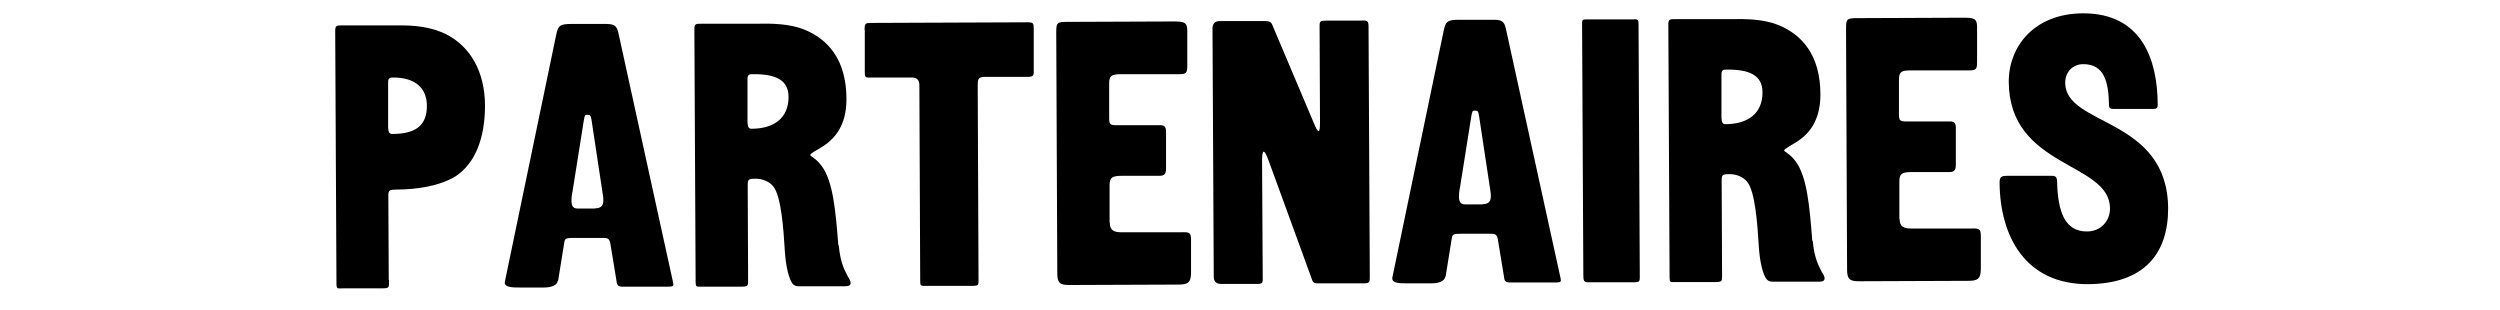
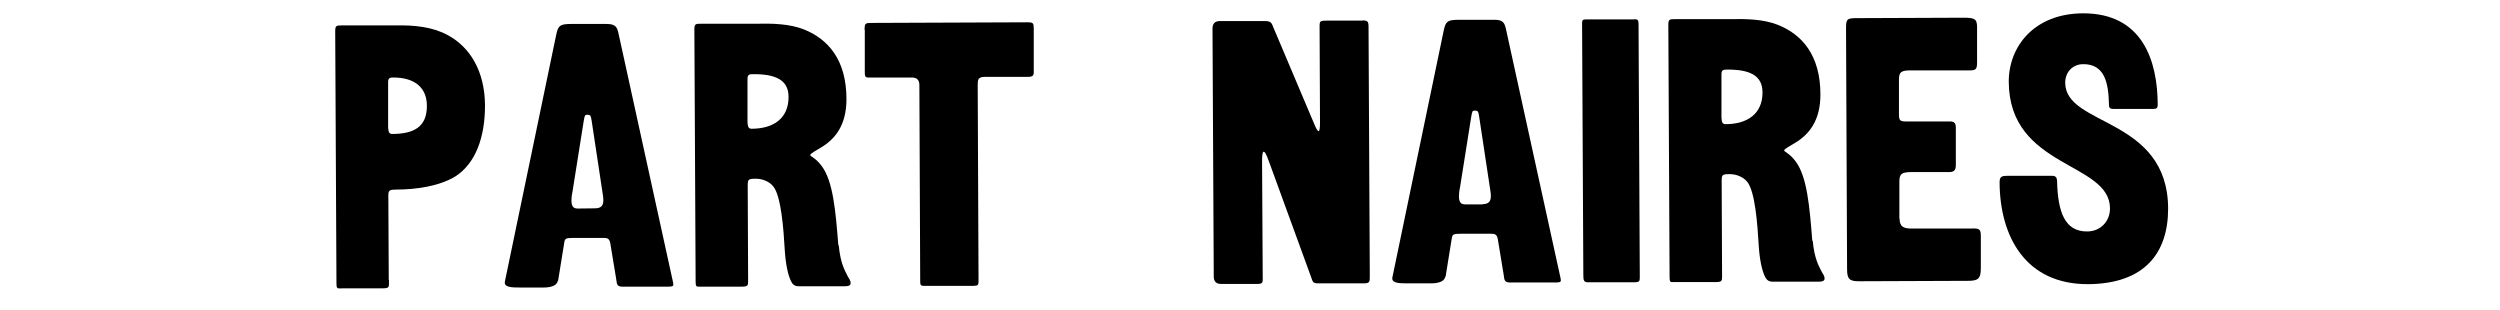
<svg xmlns="http://www.w3.org/2000/svg" id="Calque_1" width="1200" height="149" viewBox="0 0 1200 149">
  <path d="M186.7,134.4c0,3.6.4,4-3.4,4h-18.4c-2.9,0-3.4.6-3.4-2.4l-.6-121.1c0-2.7.7-2.7,3.2-2.7h25.6c9.2-.2,17.9.7,25.1,4.6,10.7,5.7,17.9,17.2,18,33.8,0,15.5-4.6,27.8-14.1,34-7.6,4.7-18.7,6.4-28.7,6.4-2.9,0-3.6.4-3.6,2.7l.2,40.6ZM204.9,50.7c0-8.3-5.5-13.5-16.1-13.5-1.6,0-2.5.2-2.5,2.2v21.7c.1,2.2.5,3.2,1.9,3.2,10.6,0,16.8-3.5,16.7-13.6Z" />
-   <path d="M267.7,134.9c-.4,2.3-3.6,3.1-6.5,3.1h-11.9c-3.1,0-7,0-7-2.3,0-.2,0-.5.2-1.3l24.5-117.8c.9-4.3,1.8-5.1,7.2-5.1h17c4.5,0,5.1,1.7,5.8,5.1l25.8,117.7c.2.9.4,1.6.4,2.2,0,.9-.5,1.1-2.7,1.1h-21.1c-3.1.1-3.3-.8-3.6-3.5l-2.8-17c-.4-2.7-1.5-2.9-3.4-2.9h-14.4c-3.4,0-4,.3-4.3,1.9l-3,18.6ZM285.6,100c3.1,0,4-1.5,4-3.8,0-.7,0-1.6-.2-2.5l-5.4-35.7c-.4-2.7-.7-2.9-2-2.9-1.3,0-1.3.2-1.8,2.9l-5.4,34c-.4,1.8-.5,3.2-.5,4.3,0,3.4,1.5,3.8,3.1,3.8h8.3Z" />
+   <path d="M267.7,134.9c-.4,2.3-3.6,3.1-6.5,3.1h-11.9c-3.1,0-7,0-7-2.3,0-.2,0-.5.2-1.3l24.5-117.8c.9-4.3,1.8-5.1,7.2-5.1h17c4.5,0,5.1,1.7,5.8,5.1l25.8,117.7c.2.9.4,1.6.4,2.2,0,.9-.5,1.1-2.7,1.1h-21.1c-3.1.1-3.3-.8-3.6-3.5l-2.8-17c-.4-2.7-1.5-2.9-3.4-2.9h-14.4c-3.4,0-4,.3-4.3,1.9l-3,18.6ZM285.6,100c3.1,0,4-1.5,4-3.8,0-.7,0-1.6-.2-2.5l-5.4-35.7c-.4-2.7-.7-2.9-2-2.9-1.3,0-1.3.2-1.8,2.9l-5.4,34c-.4,1.8-.5,3.2-.5,4.3,0,3.4,1.5,3.8,3.1,3.8Z" />
  <path d="M402.6,117.7c.8,9,3.1,12.4,4.4,15.1.4.7,1.3,1.8,1.3,3.1,0,1.3-1.4,1.5-2.7,1.5h-22c-2,.1-3.1-.8-3.8-2.2-1.6-3.1-2.7-8.6-3.1-15-.6-10.1-1.7-26.2-5.6-30.8-2-2.5-5.6-3.6-8-3.6h-1.1c-2.9,0-3.1.7-3.1,3.1l.2,46c0,2.3-.2,2.7-3.4,2.7h-20c-1.4,0-1.8,0-1.8-2.4l-.6-121.1c0-2.7.7-2.7,3.2-2.7h25.6c8.7-.2,16.8,0,23.7,2.7,11.6,4.6,20.5,14.5,20.5,33.5,0,12.6-5.5,19.2-12.2,23.2-1.8,1.1-5.2,2.9-5.2,3.6,0,.7,2.7,1.4,5.6,5.4,5.4,7.4,6.6,21.4,7.9,38ZM378.5,46.5c0-8.3-6.5-11-17.2-10.9-1.6,0-2.5.2-2.5,2.2v20.8c.1,2.2.5,3.2,1.9,3.2,10.6,0,17.8-5,17.8-15.2Z" />
  <path d="M415,14.4c0-3.2.3-3.4,3.4-3.4l74.9-.3c2.7,0,2.9.5,2.9,3.1v19.5c.1,2.9,0,3.6-3.1,3.6h-20.6c-3.1.1-3.2,1.4-3.2,4.1l.4,93.8c0,2-.2,2.3-2.2,2.4h-23.6c-2,.1-2.2-.4-2.2-2.2l-.4-94.2q0-3.6-3.6-3.6h-19.5c-2.7.1-3.1.1-3.1-2.6V14.4Z" />
-   <path d="M532.7,106.8c0,4,2.2,4.7,5.8,4.7h28.3c4.3-.2,4.9.2,4.9,3.8v15.5c0,5.1-1.7,5.8-6.4,5.8l-52,.2c-4.5,0-5.8-.9-5.8-5.7l-.5-115.7c0-4.7.5-4.9,5.8-4.9l50.2-.2c5.4,0,6.9.3,6.9,4.5v16.6c0,3.6-.4,4.2-3.9,4.2h-28.7c-3.6.2-4.9.7-4.9,4.3v16.6c0,3.2.5,3.6,3.5,3.6h20.4c2.3-.1,3.4.4,3.4,3v17.9c0,2.5-.8,3.4-3.3,3.4h-18.4c-4,.1-5.4.7-5.4,4.4v18Z" />
  <path d="M654,9.8c2.5,0,2.9.5,2.9,3.2l.6,119.6c0,2.5,0,3.4-2.7,3.4h-21.7c-3.2.1-2.9-.8-3.8-3.1l-20.1-55.1c-2.7-7.7-3.5-5.6-3.4.4l.3,54.3c0,3.2.4,3.8-3.1,3.8h-16.8q-3.6,0-3.6-3.5l-.6-119.1q0-3.6,3.6-3.6h20.4c4.3-.1,4.2.6,5.4,3.5l19.3,45.6c2.2,5.4,2.9,4.7,2.9-.4l-.2-46.4c0-2.3.5-2.5,3.1-2.5h17.5Z" />
  <path d="M693.7,132.9c-.4,2.3-3.6,3.1-6.5,3.1h-11.9c-3.1,0-7,0-7-2.3,0-.2,0-.5.2-1.3l24.5-117.8c.9-4.3,1.8-5.1,7.2-5.1h17c4.5-.1,5.1,1.7,5.8,5.1l25.8,117.7c.2.9.4,1.6.4,2.2,0,.9-.5,1.1-2.7,1.1h-21.1c-3.1.1-3.3-.8-3.6-3.5l-2.8-17c-.4-2.7-1.5-2.9-3.4-2.9h-14.4c-3.4,0-4,.3-4.3,1.9l-3,18.6ZM711.6,98c3.1,0,4-1.5,4-3.8,0-.7,0-1.6-.2-2.5l-5.4-35.7c-.4-2.7-.7-2.9-2-2.9-1.3,0-1.3.2-1.8,2.9l-5.4,34c-.4,1.8-.5,3.2-.5,4.3,0,3.4,1.5,3.8,3.1,3.8h8.3Z" />
  <path d="M784.5,9.2c1.6,0,2,.5,2,2.3l.6,121.6c0,1.8-.2,2.3-2.2,2.4h-22.2c-2.5.1-2.7-.8-2.7-3.5l-.6-120.7c0-1.6.2-2,2-2h23.1Z" />
  <path d="M870.1,115.5c.8,9,3.1,12.4,4.4,15.1.4.7,1.3,1.8,1.3,3.1,0,1.3-1.4,1.5-2.7,1.5h-22c-2,.1-3.1-.8-3.8-2.2-1.6-3.1-2.7-8.6-3.1-15-.6-10.1-1.7-26.2-5.6-30.8-2-2.5-5.6-3.6-8-3.6h-1.1c-2.9,0-3.1.7-3.1,3.1l.2,46c0,2.3-.2,2.7-3.4,2.7h-20c-1.4.1-1.8,0-1.8-2.4l-.6-121.1c0-2.7.7-2.7,3.2-2.7h25.6c8.7-.2,16.8,0,23.7,2.7,11.6,4.6,20.5,14.5,20.5,33.5,0,12.6-5.5,19.2-12.2,23.2-1.8,1.1-5.2,2.9-5.2,3.6,0,.7,2.7,1.4,5.6,5.4,5.4,7.4,6.6,21.4,7.9,38ZM846,44.3c0-8.3-6.5-11-17.2-10.9-1.6,0-2.5.2-2.5,2.2v20.8c.1,2.2.5,3.2,1.9,3.2,10.6,0,17.8-5,17.8-15.2Z" />
  <path d="M911.8,105c0,4,2.2,4.7,5.8,4.7h28.3c4.3-.2,4.9.2,4.9,3.8v15.5c0,5.1-1.7,5.8-6.4,5.8l-52,.2c-4.5,0-5.8-.9-5.8-5.7l-.5-115.7c0-4.7.5-4.9,5.8-4.9l50.2-.2c5.4,0,6.9.3,6.9,4.5v16.6c0,3.6-.4,4.2-3.9,4.2h-28.7c-3.6.1-4.9.7-4.9,4.3v16.6c0,3.2.5,3.6,3.5,3.6h20.4c2.3-.1,3.4.4,3.4,3v17.9c0,2.5-.8,3.4-3.3,3.4h-18.4c-4,.1-5.4.7-5.4,4.4v18Z" />
  <path d="M1001.8,111.1c6.3,0,11-4.7,11-11.1-.1-22.4-48.4-19.1-48.6-60.8,0-17,12.3-32.7,35.6-32.8,28.5-.1,35.8,22.6,35.9,43.7,0,1.8-.5,2.2-2.3,2.2h-18c-2.2,0-3.1,0-3.1-2.1-.2-10.1-1.9-19.5-12.4-19.4-4.7,0-8.6,3.5-8.6,8.9,0,21.1,49.2,16.4,49.4,60.4,0,21.3-11.2,36.1-38.4,36.3-30.1.1-42.3-22.9-42.5-48.7,0-2.7.7-3.3,3.6-3.3h21.5c1.8-.1,2.5.8,2.5,2.8.4,14.6,3.7,24,14.5,23.9Z" />
</svg>